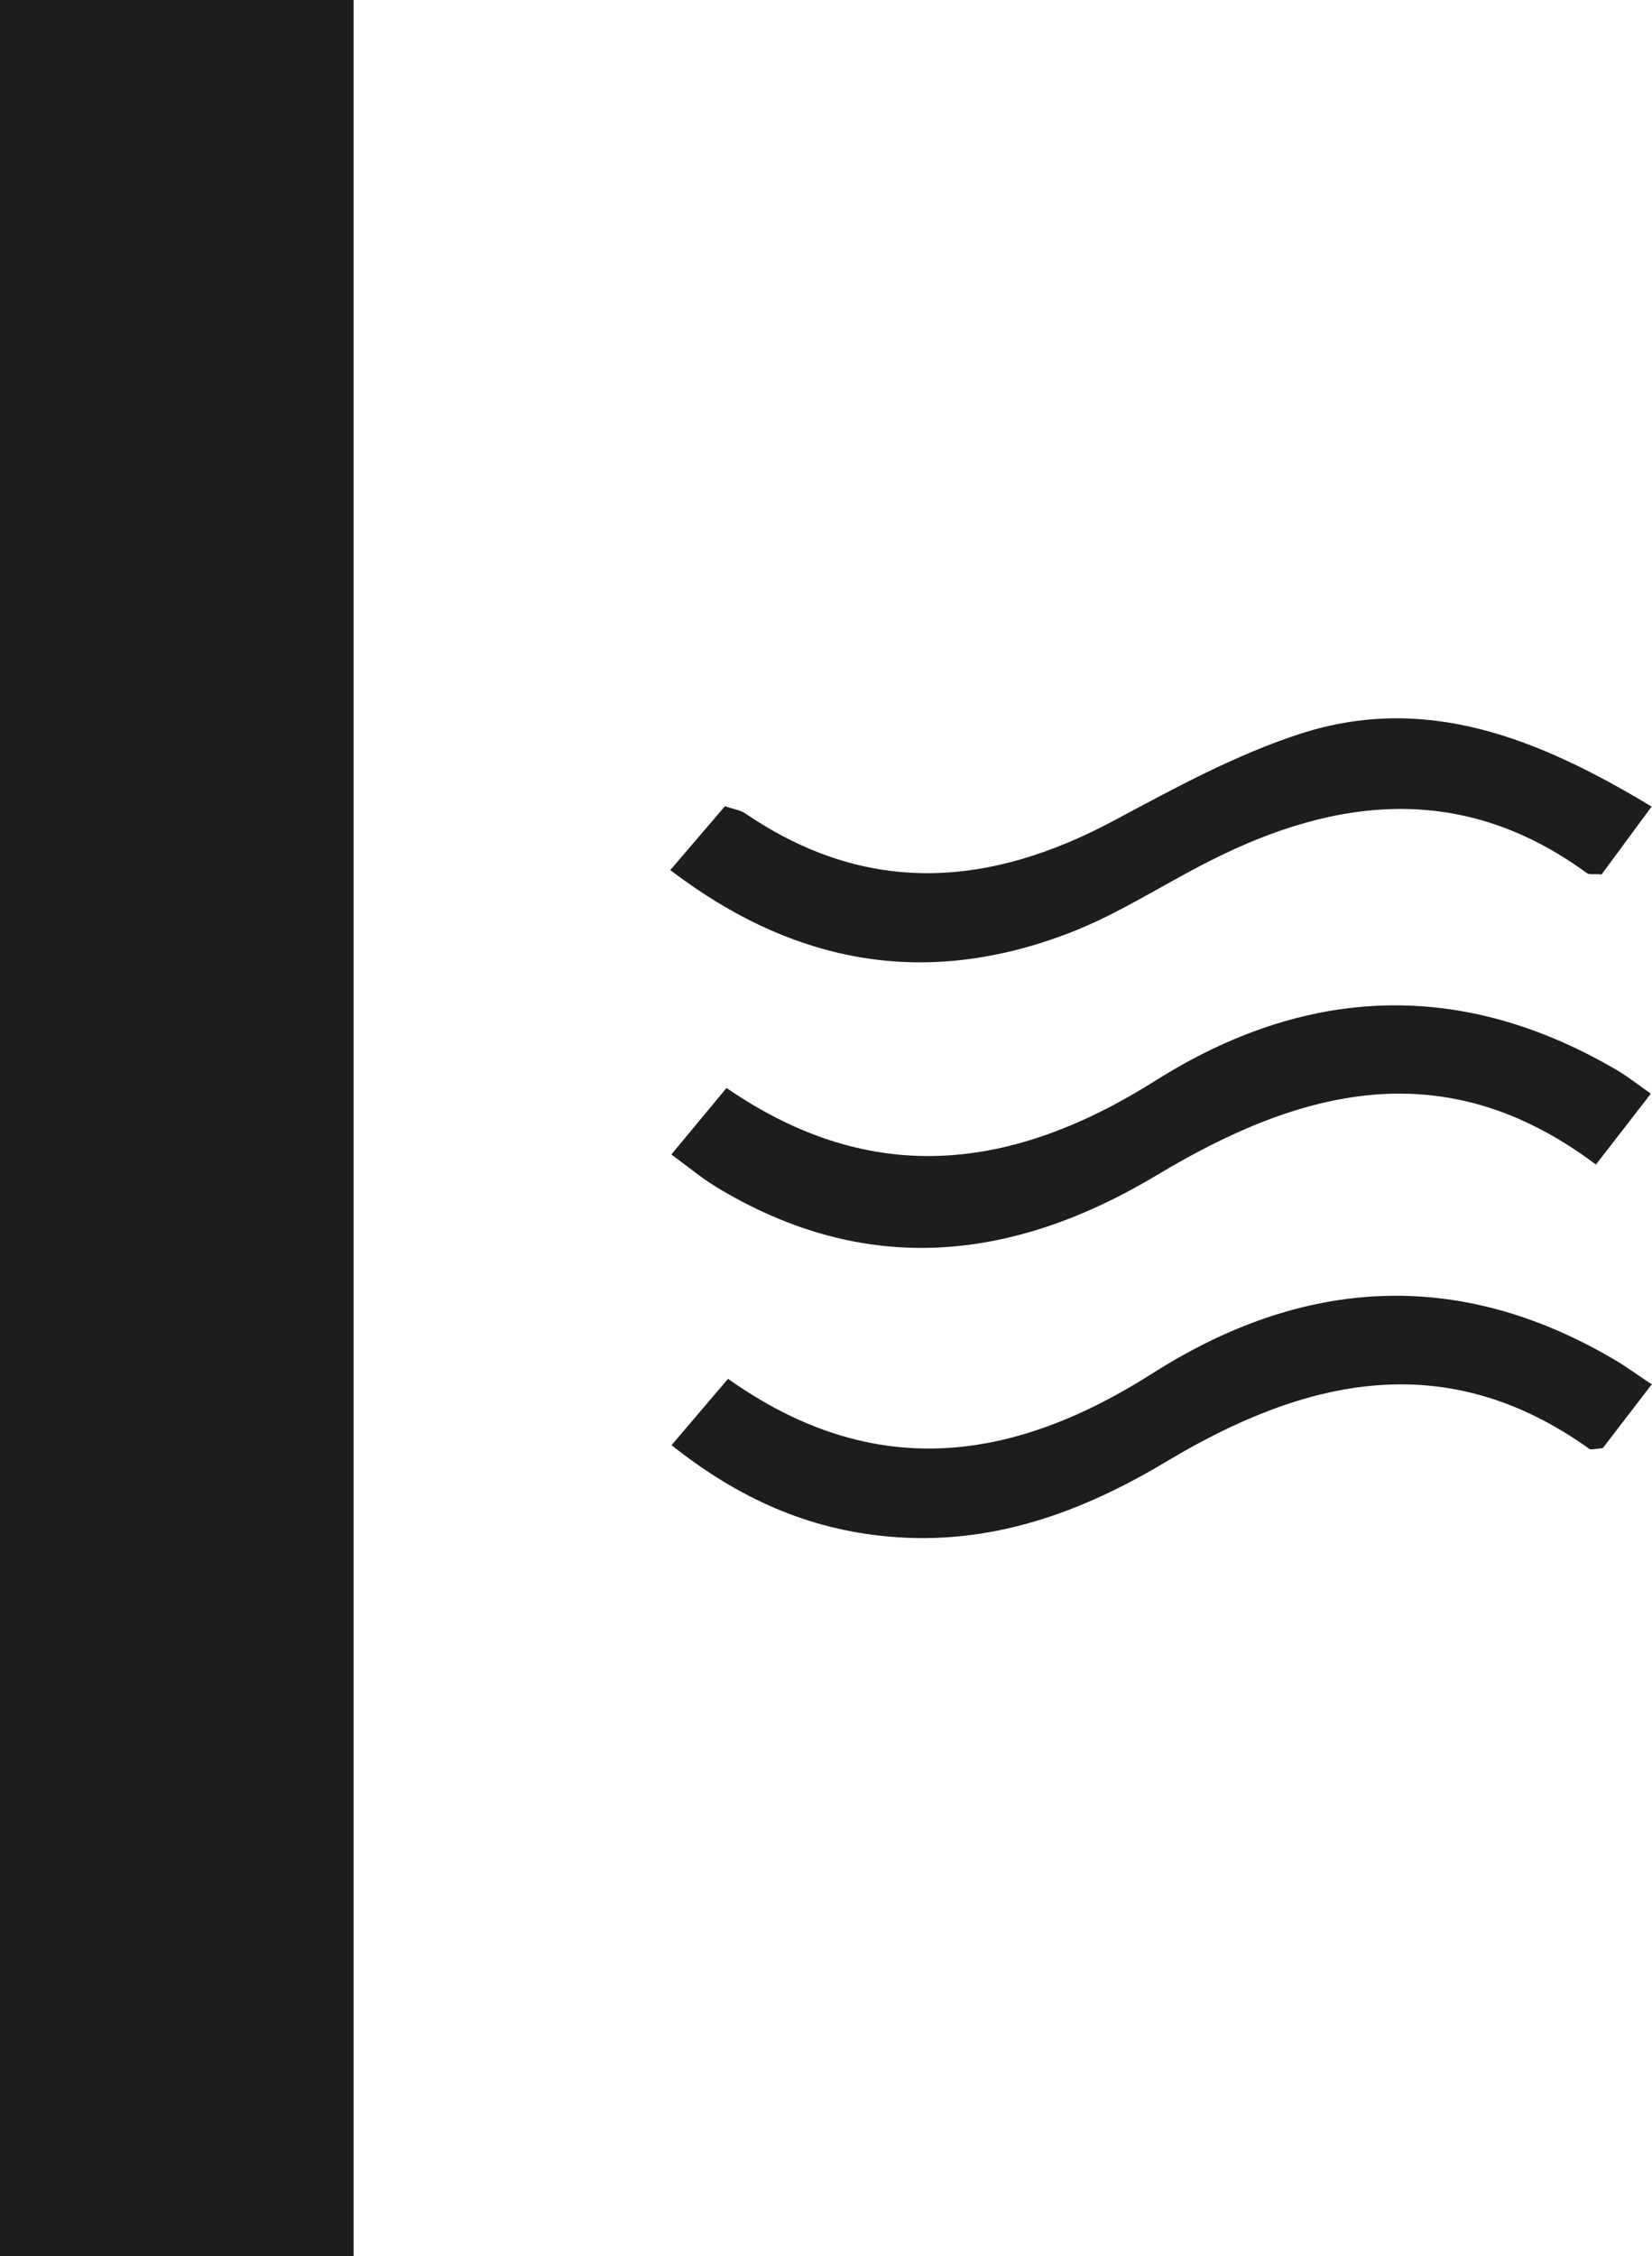
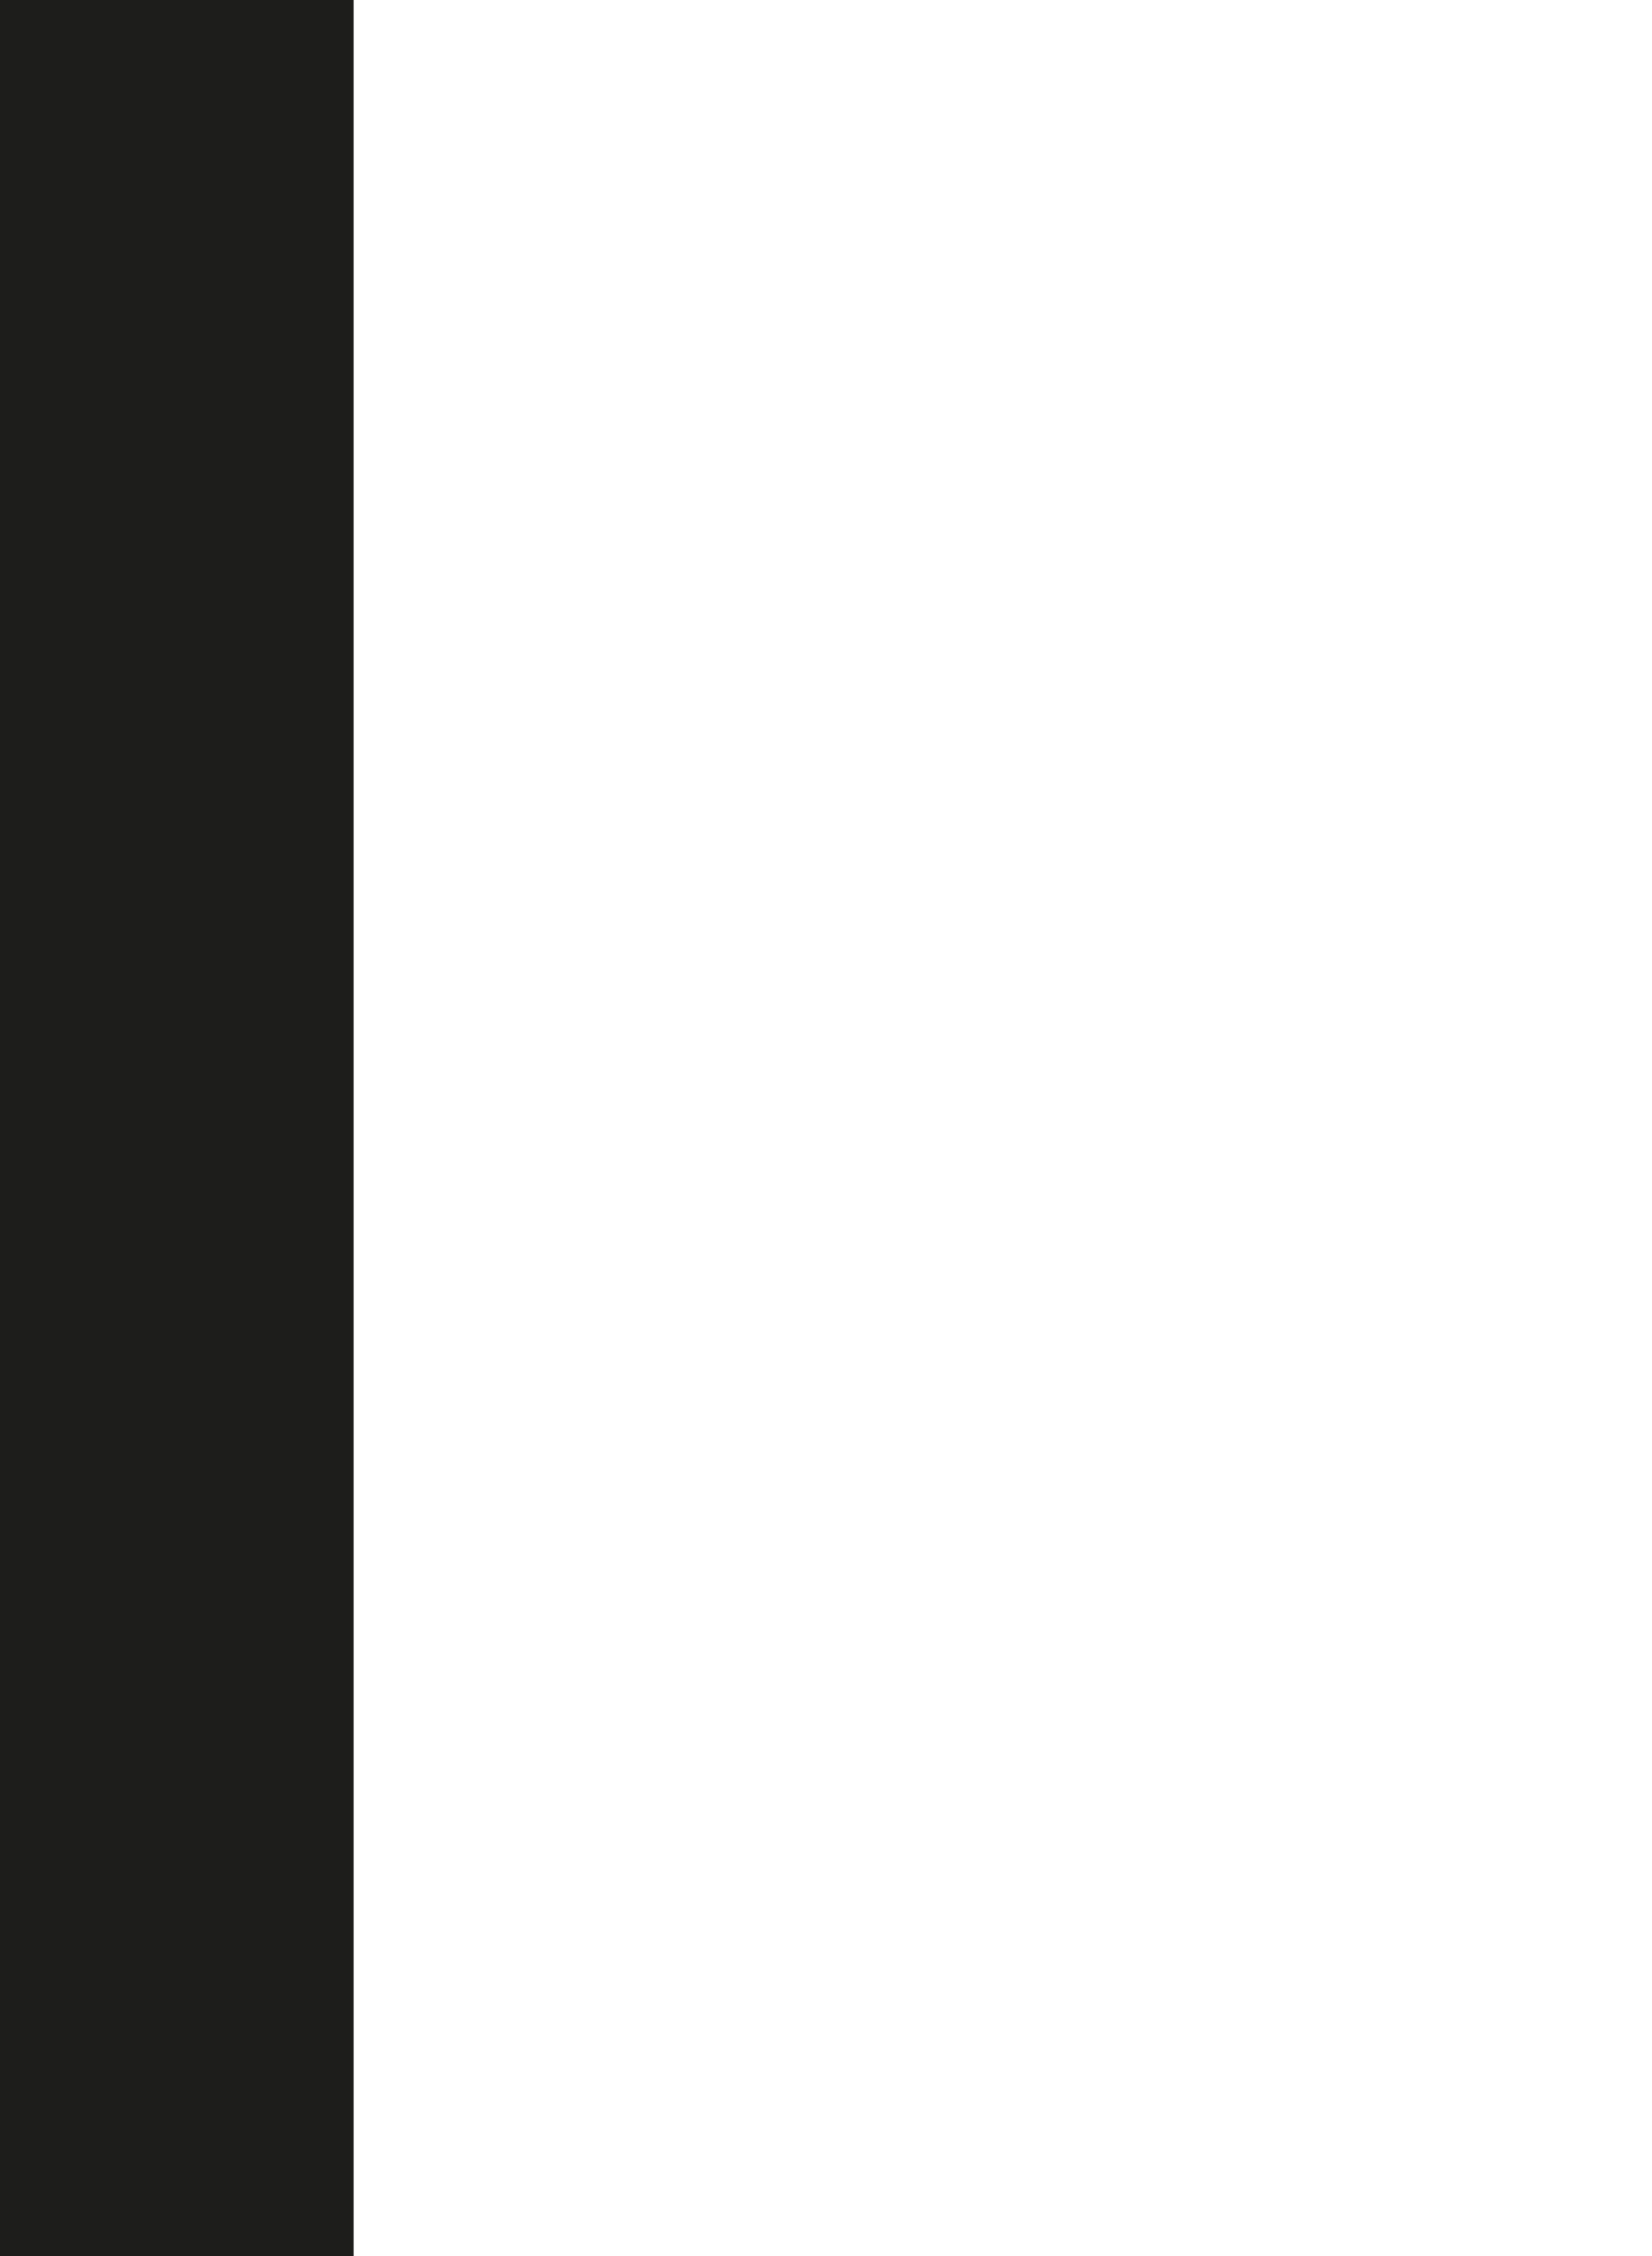
<svg xmlns="http://www.w3.org/2000/svg" id="Livello_2" viewBox="0 0 43.59 59.5">
  <g id="Livello_1-2">
    <g>
-       <path d="m17.71,30.45c.53-.64.98-1.18,1.46-1.76,3.88,2.67,7.59,2.16,11.33-.2,3.97-2.5,8.07-2.68,12.18-.26.27.16.51.35.88.61-.49.63-.94,1.21-1.45,1.87-4-3.01-7.8-1.99-11.57.27-3.83,2.3-7.71,2.71-11.66.31-.37-.23-.71-.51-1.17-.85" style="fill:#1d1d1b;" />
-       <path d="m17.69,22.94c.56-.65.99-1.16,1.44-1.68.23.08.41.1.55.2,3.21,2.18,6.43,1.94,9.73.17,1.59-.85,3.2-1.73,4.9-2.28,3.33-1.08,6.3.13,9.27,1.92-.49.66-.92,1.25-1.32,1.79-.21-.02-.32.01-.38-.03-3.25-2.38-6.59-2.04-9.97-.32-1.25.63-2.44,1.42-3.74,1.91-3.71,1.41-7.17.85-10.49-1.68" style="fill:#1d1d1b;" />
-       <path d="m43.58,36.51c-.47.61-.9,1.17-1.29,1.68-.19.01-.3.05-.35.02-3.81-2.73-7.52-1.85-11.16.33-2.27,1.36-4.65,2.22-7.33,1.98-2.13-.19-3.97-1.01-5.73-2.41.54-.64,1-1.17,1.49-1.75,3.85,2.73,7.52,2.2,11.21-.15,3.95-2.51,8.04-2.79,12.17-.36.31.18.59.39,1,.66" style="fill:#1d1d1b;" />
-     </g>
+       </g>
    <rect width="9.33" height="59.5" style="fill:#1d1d1b;" />
  </g>
</svg>